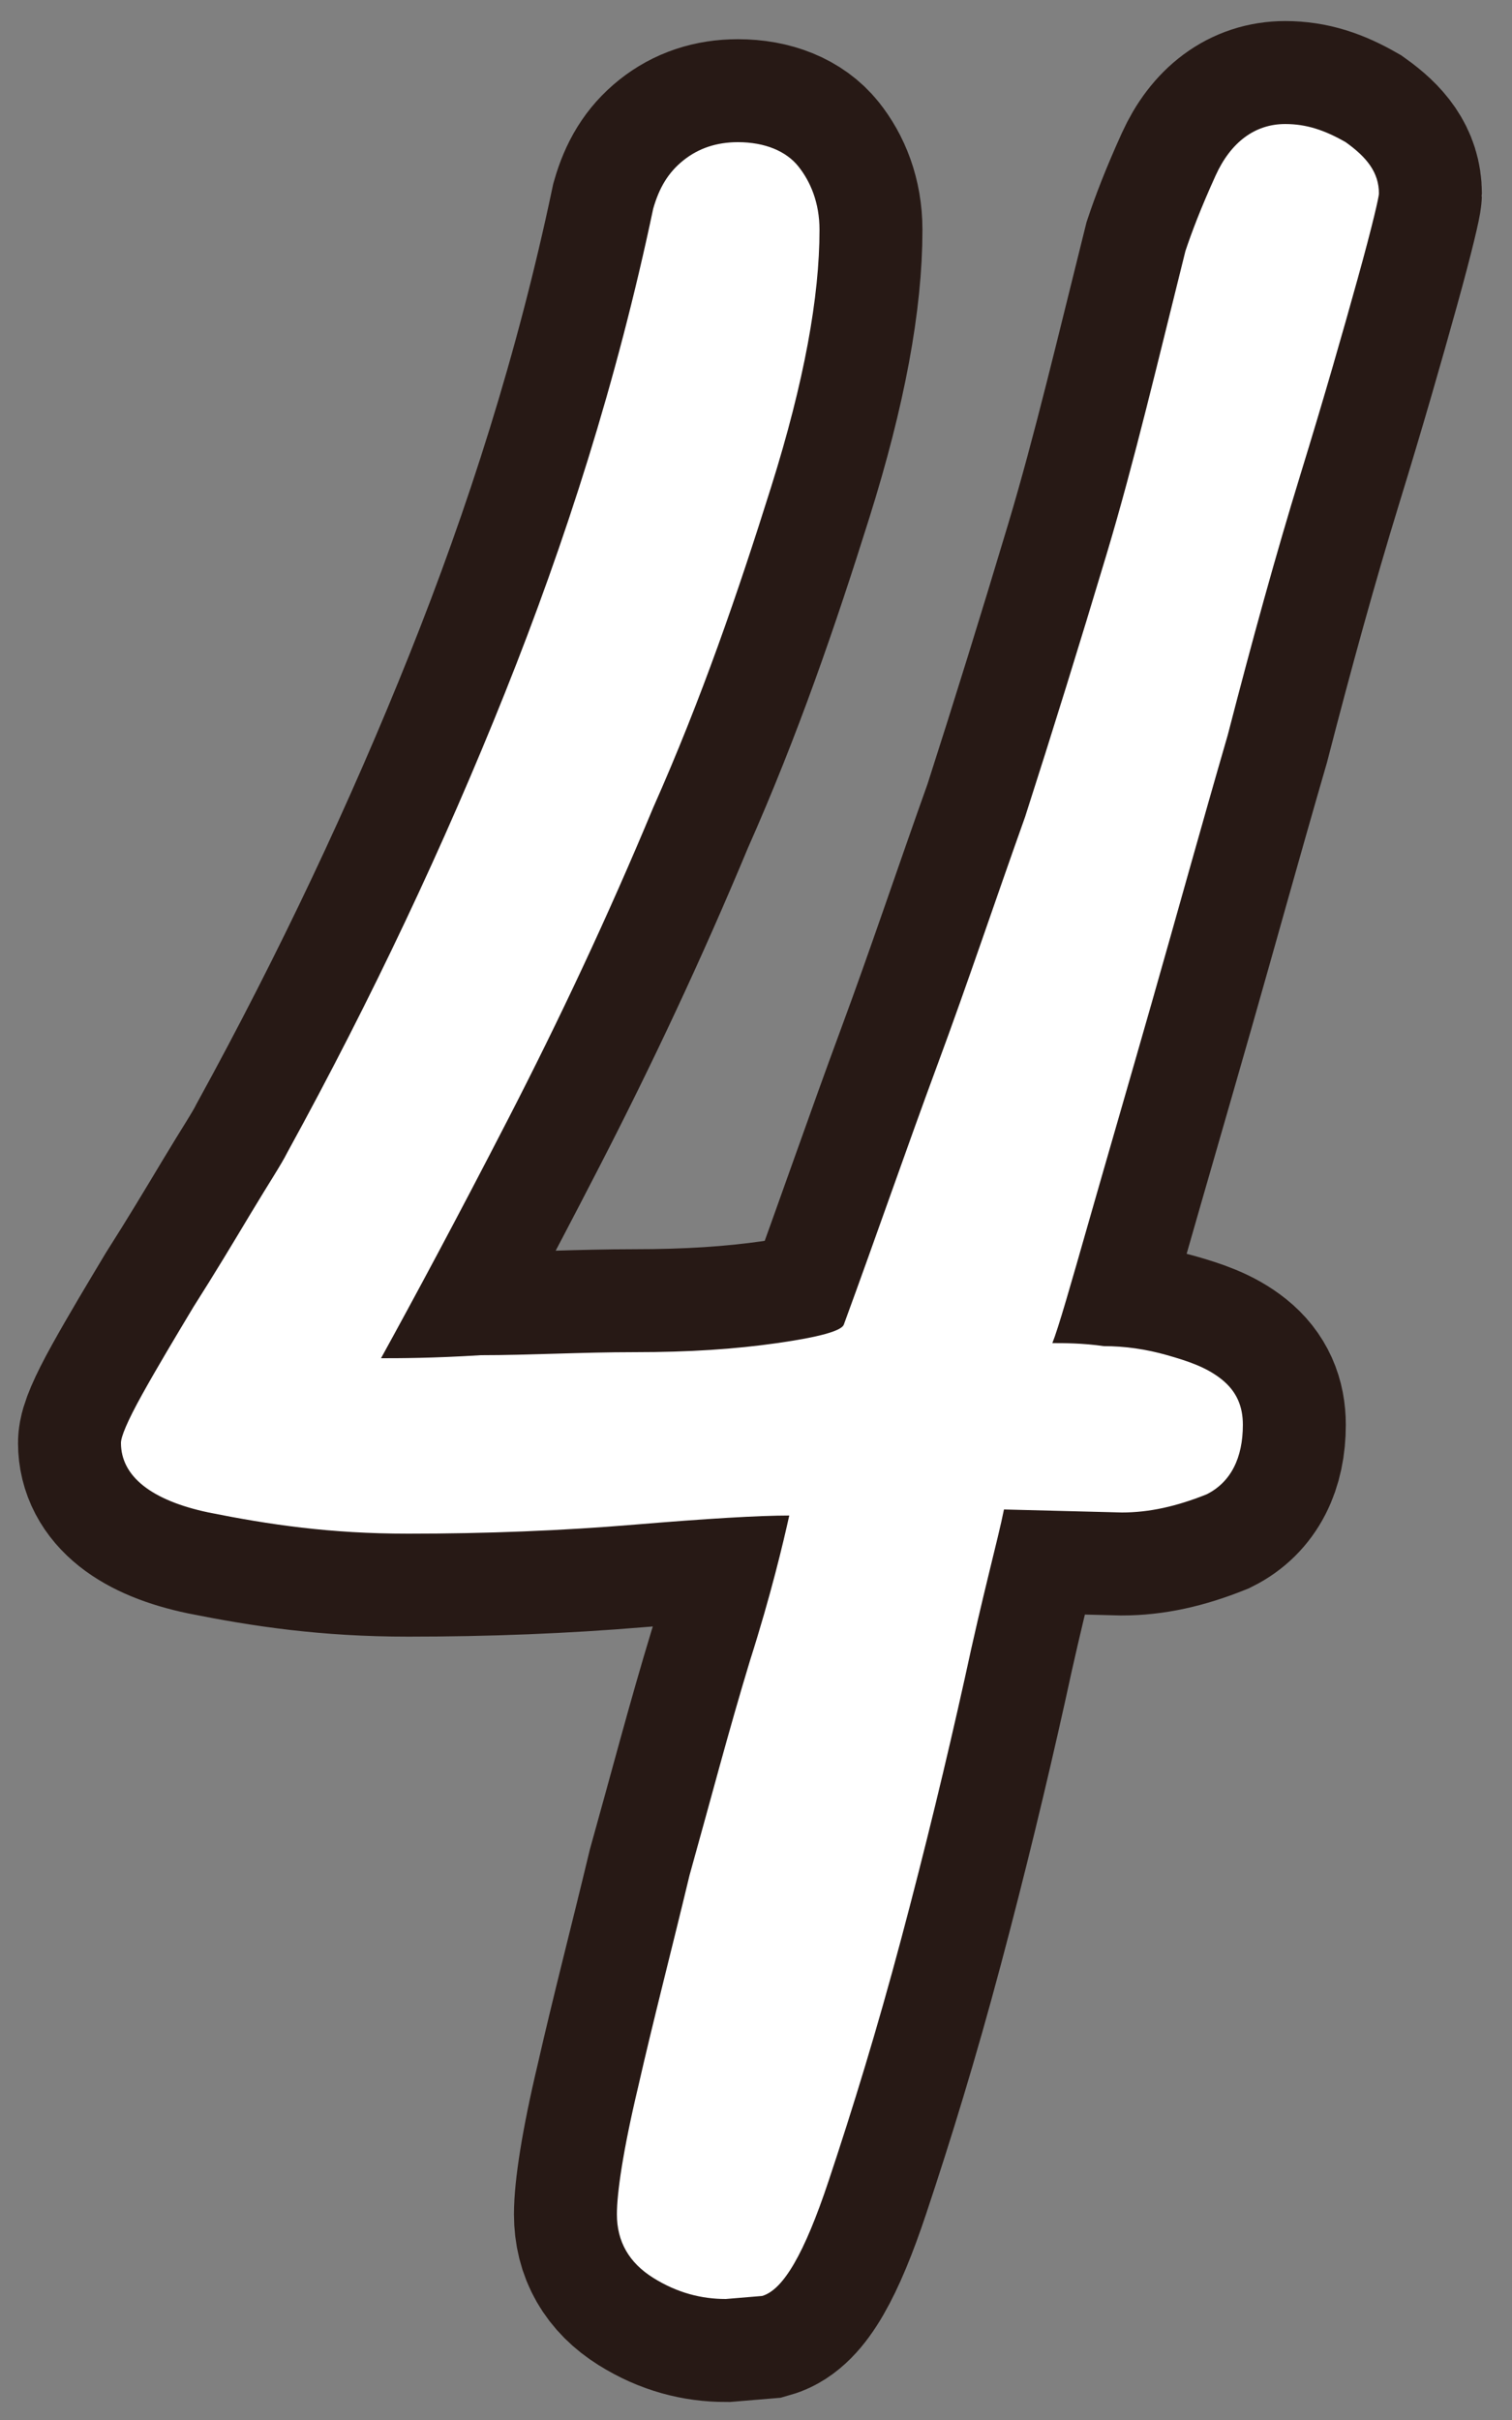
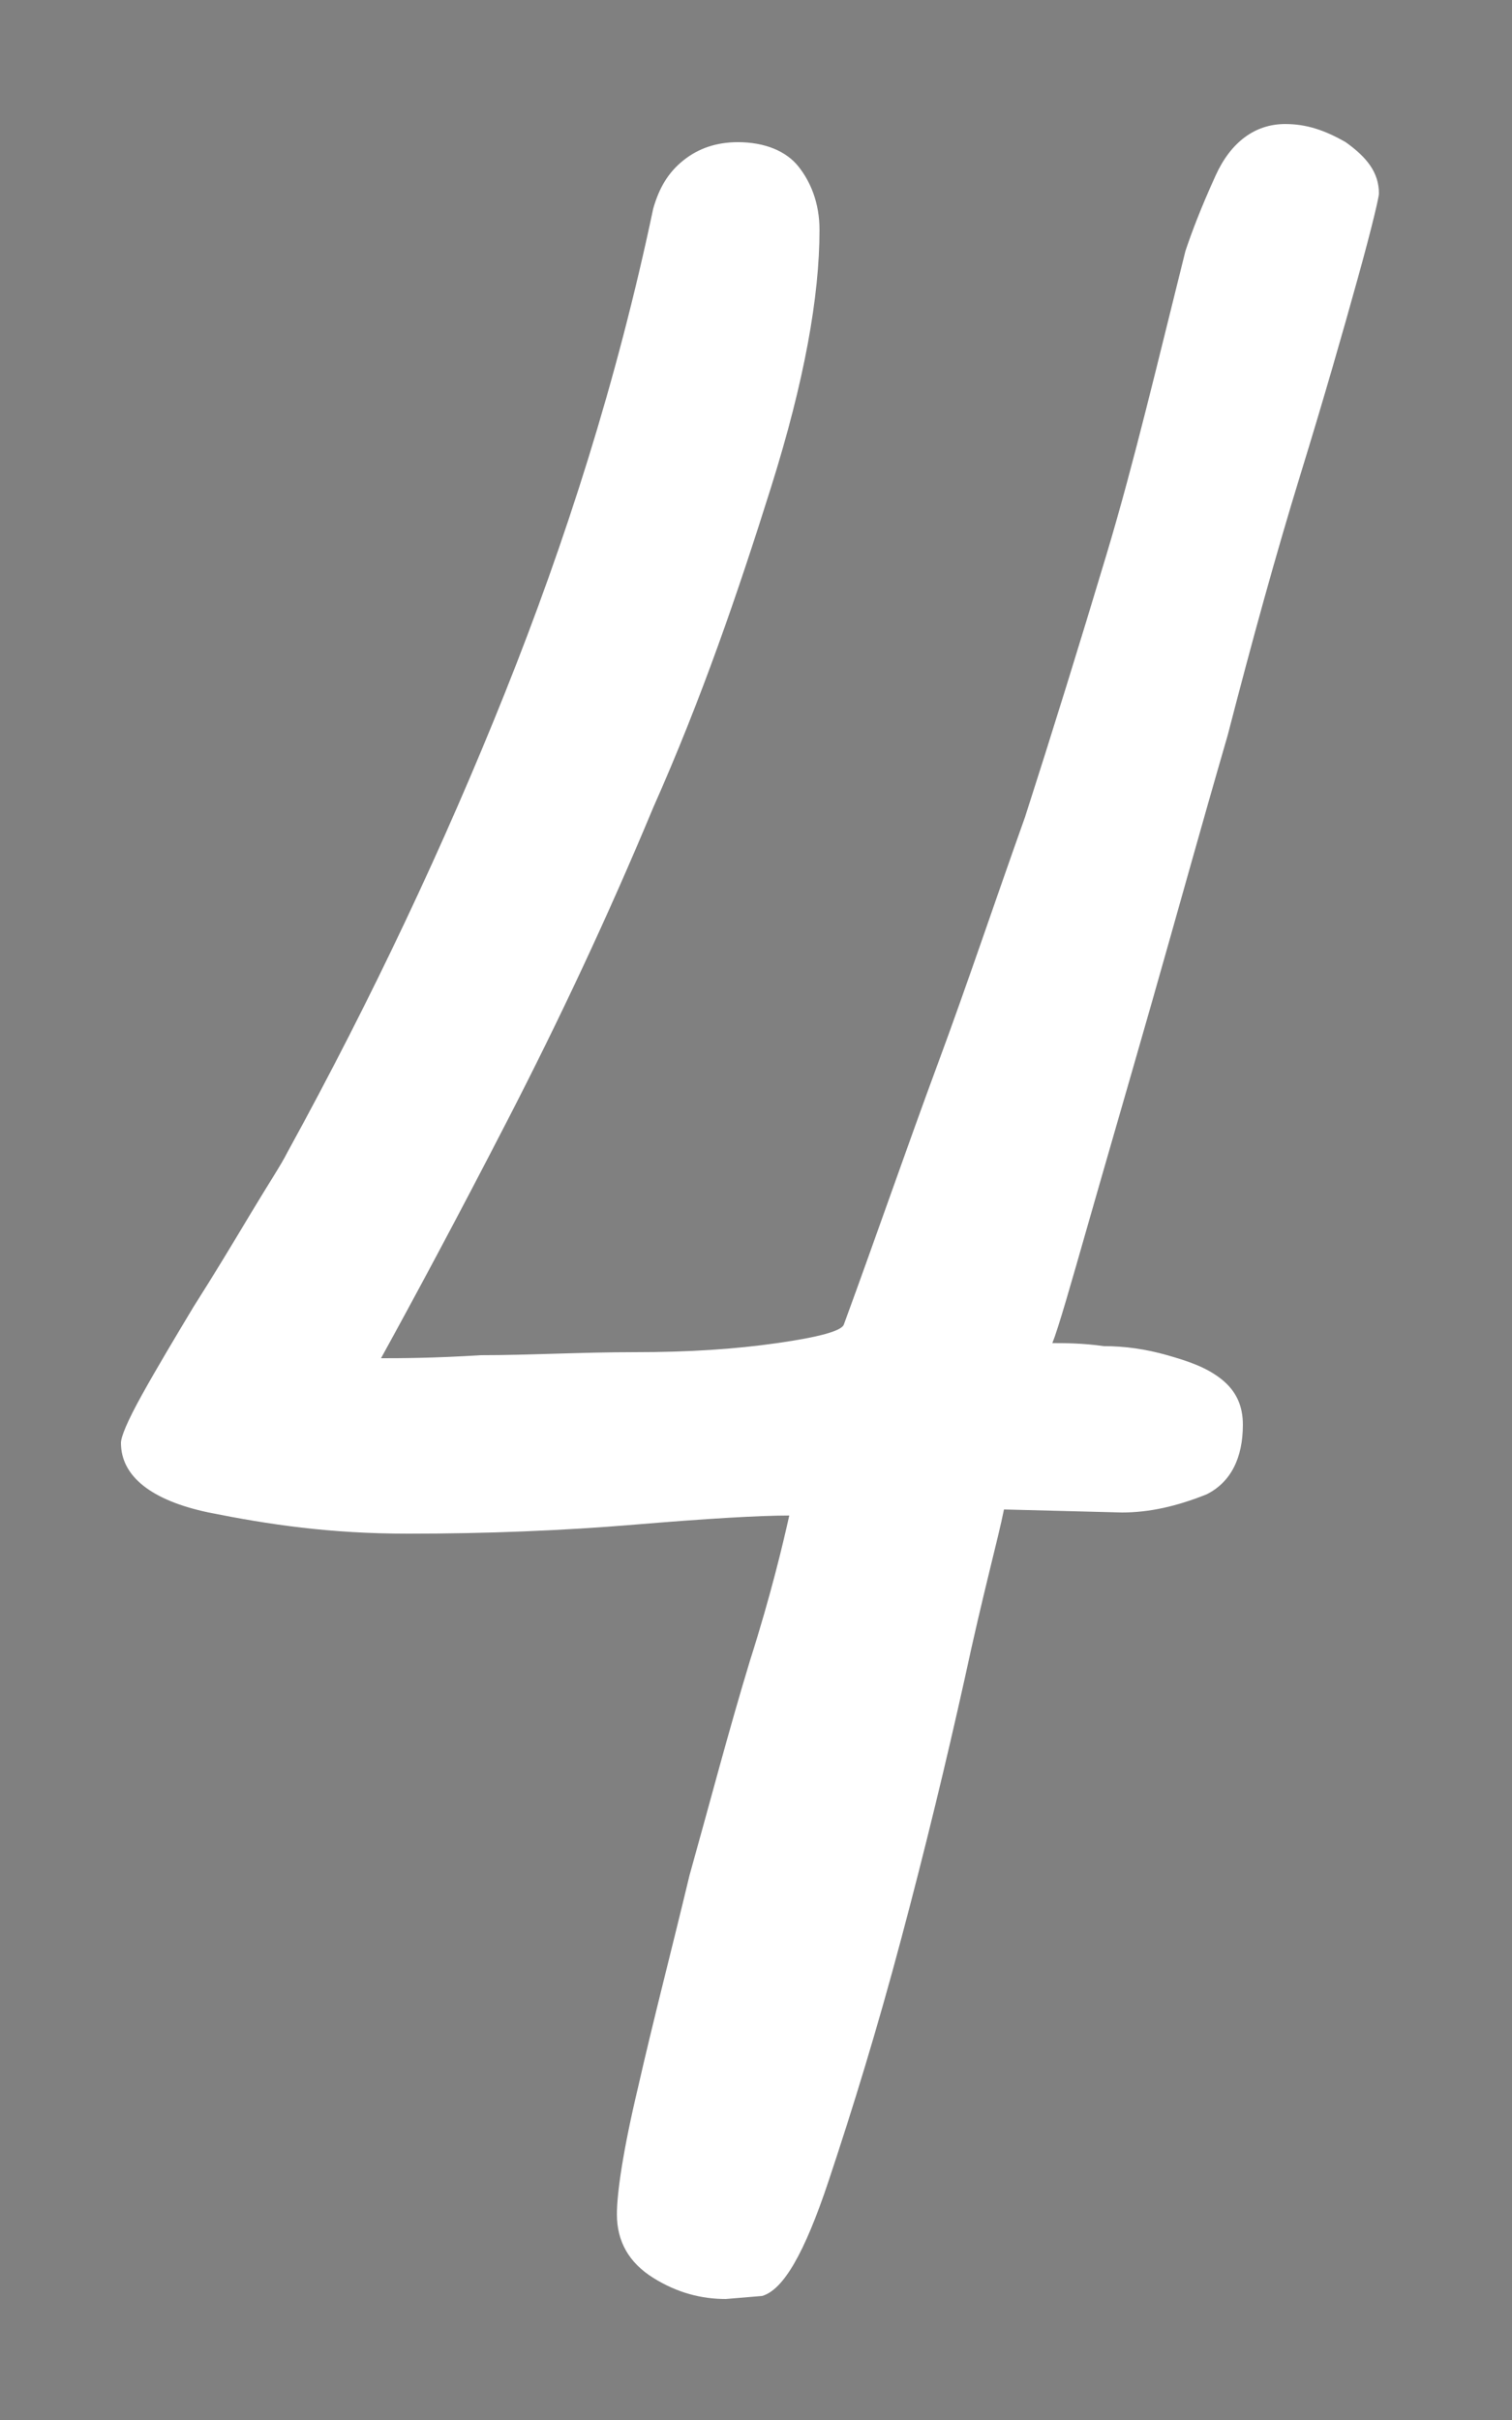
<svg xmlns="http://www.w3.org/2000/svg" version="1.1" id="レイヤー_1" x="0px" y="0px" viewBox="0 0 50 80" style="enable-background:new 0 0 50 80;" xml:space="preserve">
  <rect x="0" y="0" width="50" height="80" fill="#808080" stroke="none" />
  <style type="text/css">
	.st0{fill:none;stroke:#271915;stroke-width:6.808;}
	.st1{fill:#FFFFFF;}
</style>
  <g>
    <g>
-       <path class="st0" d="M45.6,6.4c0,0.1-0.2,1-0.7,2.8s-1.1,3.9-1.9,6.5c-0.8,2.6-1.6,5.5-2.4,8.6c-0.9,3.1-1.7,6-2.5,8.8    s-1.5,5.2-2.1,7.3s-1,3.5-1.2,4c0.4,0,1,0,1.7,0.1c0.7,0,1.4,0.1,2.1,0.3c0.7,0.2,1.3,0.4,1.8,0.8s0.7,0.9,0.7,1.5    c0,1.1-0.4,1.9-1.2,2.3c-1,0.4-1.9,0.6-2.8,0.6l-3.9-0.1c-0.2,1-0.7,2.8-1.3,5.6c-0.6,2.7-1.3,5.6-2.1,8.6c-0.8,3-1.6,5.6-2.4,8    s-1.5,3.6-2.2,3.8L24,76c-0.8,0-1.6-0.2-2.4-0.7s-1.2-1.2-1.2-2.1c0-0.7,0.2-2.1,0.7-4.2c0.5-2.2,1.1-4.5,1.7-7    c0.7-2.5,1.3-4.8,2-7.1c0.7-2.2,1.1-3.9,1.3-4.8c-1,0-2.7,0.1-5.1,0.3c-2.4,0.2-4.9,0.3-7.5,0.3S8.9,50.4,6.9,50    C5,49.6,4,48.8,4,47.7c0-0.2,0.2-0.7,0.7-1.6s1.1-1.9,1.7-2.9c0.7-1.1,1.3-2.1,1.9-3.1c0.6-1,1-1.6,1.2-2    c2.8-5.1,5.2-10.2,7.2-15.2s3.7-10.3,4.9-16c0.2-0.7,0.5-1.2,1-1.6s1.1-0.6,1.8-0.6c0.9,0,1.6,0.3,2,0.8s0.7,1.2,0.7,2.1    c0,2.2-0.5,5-1.6,8.5s-2.3,7-3.9,10.6c-1.5,3.6-3.1,7-4.8,10.3s-3.1,5.9-4.2,7.9c0.6,0,1.7,0,3.3-0.1c1.6,0,3.3-0.1,5.1-0.1    c1.8,0,3.3-0.1,4.7-0.3c1.4-0.2,2.1-0.4,2.2-0.6c1.1-3,2.1-5.9,3.1-8.6c1-2.7,1.9-5.4,2.9-8.2c0.9-2.8,1.8-5.7,2.7-8.7    s1.7-6.4,2.6-10c0.2-0.6,0.5-1.4,1-2.5s1.3-1.7,2.3-1.7c0.7,0,1.3,0.2,2,0.6C45.2,5.2,45.6,5.7,45.6,6.4z" />
-     </g>
+       </g>
    <g>
      <path class="st1" d="M45.6,6.4c0,0.1-0.2,1-0.7,2.8s-1.1,3.9-1.9,6.5c-0.8,2.6-1.6,5.5-2.4,8.6c-0.9,3.1-1.7,6-2.5,8.8    s-1.5,5.2-2.1,7.3s-1,3.5-1.2,4c0.4,0,1,0,1.7,0.1c0.7,0,1.4,0.1,2.1,0.3c0.7,0.2,1.3,0.4,1.8,0.8s0.7,0.9,0.7,1.5    c0,1.1-0.4,1.9-1.2,2.3c-1,0.4-1.9,0.6-2.8,0.6l-3.9-0.1c-0.2,1-0.7,2.8-1.3,5.6c-0.6,2.7-1.3,5.6-2.1,8.6c-0.8,3-1.6,5.6-2.4,8    s-1.5,3.6-2.2,3.8L24,76c-0.8,0-1.6-0.2-2.4-0.7s-1.2-1.2-1.2-2.1c0-0.7,0.2-2.1,0.7-4.2c0.5-2.2,1.1-4.5,1.7-7    c0.7-2.5,1.3-4.8,2-7.1c0.7-2.2,1.1-3.9,1.3-4.8c-1,0-2.7,0.1-5.1,0.3c-2.4,0.2-4.9,0.3-7.5,0.3S8.9,50.4,6.9,50    C5,49.6,4,48.8,4,47.7c0-0.2,0.2-0.7,0.7-1.6s1.1-1.9,1.7-2.9c0.7-1.1,1.3-2.1,1.9-3.1c0.6-1,1-1.6,1.2-2    c2.8-5.1,5.2-10.2,7.2-15.2s3.7-10.3,4.9-16c0.2-0.7,0.5-1.2,1-1.6s1.1-0.6,1.8-0.6c0.9,0,1.6,0.3,2,0.8s0.7,1.2,0.7,2.1    c0,2.2-0.5,5-1.6,8.5s-2.3,7-3.9,10.6c-1.5,3.6-3.1,7-4.8,10.3s-3.1,5.9-4.2,7.9c0.6,0,1.7,0,3.3-0.1c1.6,0,3.3-0.1,5.1-0.1    c1.8,0,3.3-0.1,4.7-0.3c1.4-0.2,2.1-0.4,2.2-0.6c1.1-3,2.1-5.9,3.1-8.6c1-2.7,1.9-5.4,2.9-8.2c0.9-2.8,1.8-5.7,2.7-8.7    s1.7-6.4,2.6-10c0.2-0.6,0.5-1.4,1-2.5s1.3-1.7,2.3-1.7c0.7,0,1.3,0.2,2,0.6C45.2,5.2,45.6,5.7,45.6,6.4z" />
    </g>
  </g>
</svg>